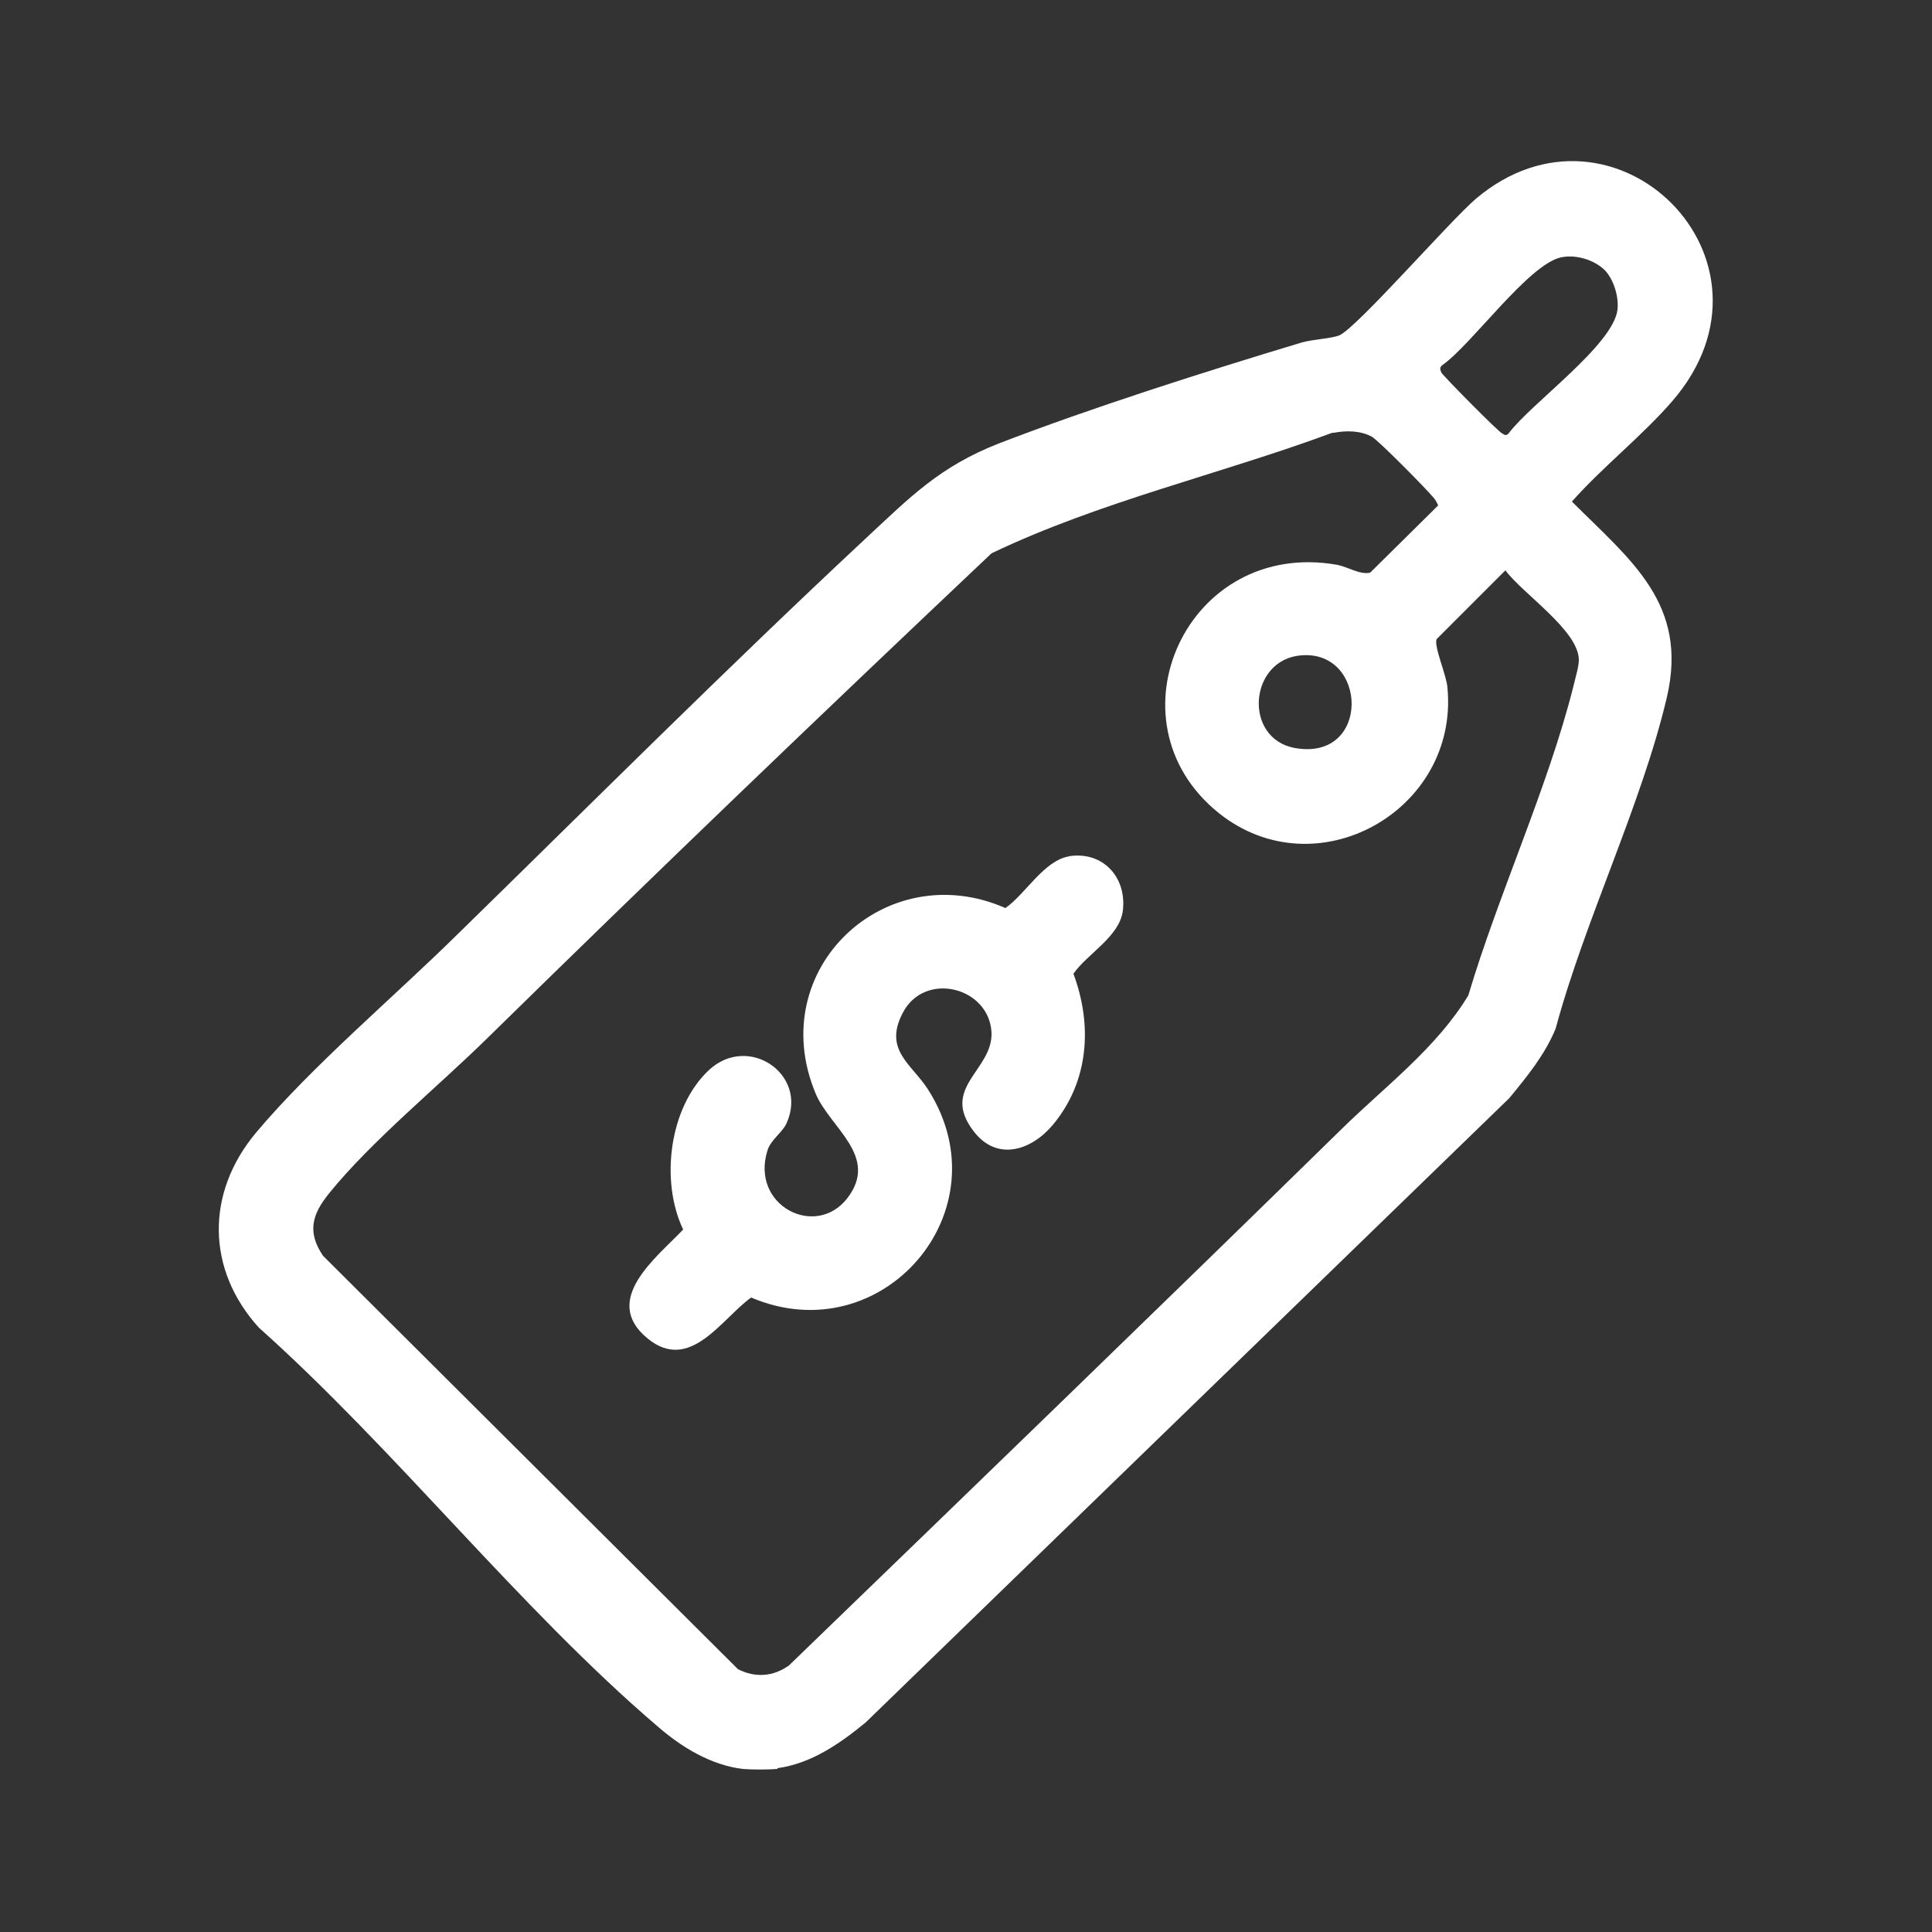
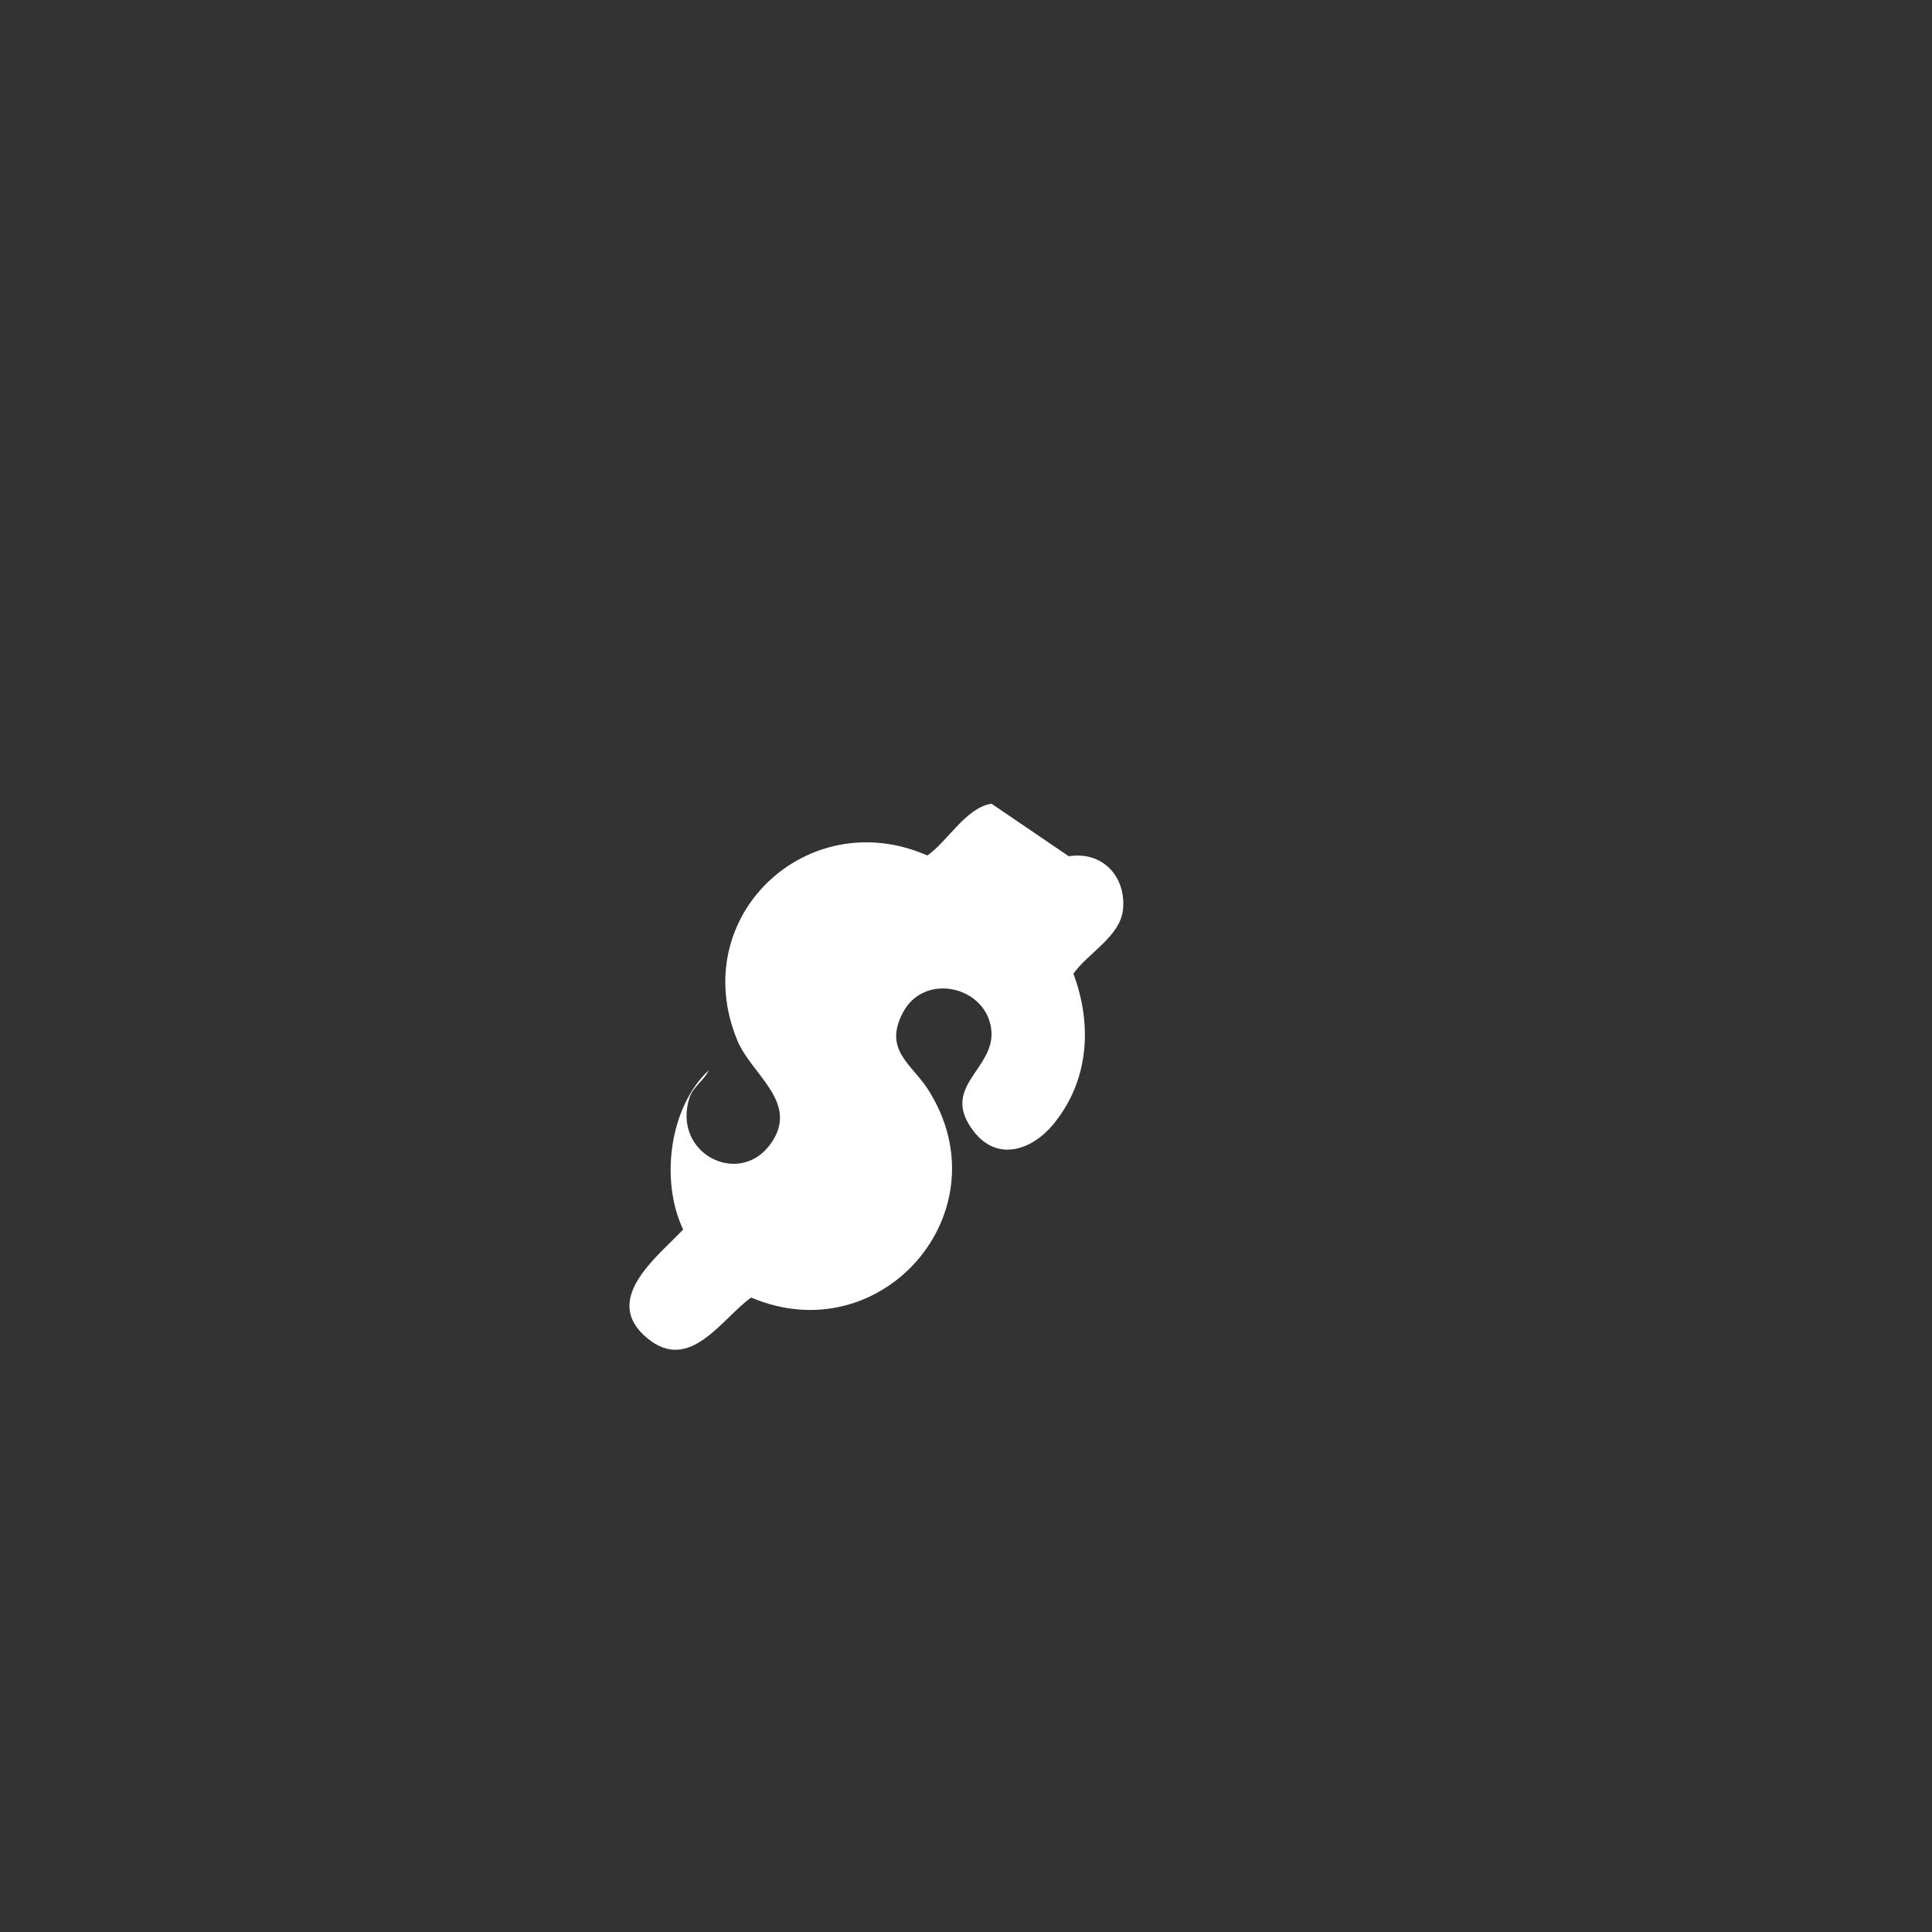
<svg xmlns="http://www.w3.org/2000/svg" id="Layer_1" data-name="Layer 1" viewBox="0 0 25 25">
  <rect x="0" y="0" width="25" height="25" fill="#333333" stroke="none" />
  <defs>
    <style>
      .cls-1 {
        fill: #fff;
      }
    </style>
  </defs>
-   <path class="cls-1" d="M10.06,22.89c-.11.01-.34.01-.45,0-.41-.05-.79-.28-1.1-.55-1.79-1.53-3.39-3.58-5.16-5.16-.68-.75-.69-1.74-.04-2.52.73-.87,1.8-1.77,2.62-2.58,1.75-1.71,3.49-3.45,5.28-5.12.58-.54.95-.92,1.71-1.22,1.22-.47,2.67-.93,3.93-1.31.15-.04.38-.05.48-.09.23-.1,1.43-1.48,1.77-1.77,1.78-1.5,4.12.79,2.54,2.62-.39.45-.9.85-1.3,1.3.76.76,1.51,1.32,1.23,2.53-.33,1.4-1.06,2.88-1.44,4.29-.14.34-.37.62-.6.9l-8.33,8.08c-.33.27-.7.53-1.14.59ZM20.77,3.5c-.14-.14-.38-.21-.57-.17-.42.09-1.15,1.12-1.53,1.39-.04.03-.04.05-.02.1.03.05.74.77.79.79.03.02.05.03.08,0,.29-.39,1.35-1.14,1.41-1.6.02-.17-.05-.4-.17-.52ZM17.24,5.6c-1.46.54-3.01.89-4.41,1.56-2.19,2.07-4.37,4.16-6.52,6.27-.63.62-1.51,1.34-2.05,2.01-.22.27-.29.5-.08.81l5.37,5.35c.22.11.45.1.66-.05,2.39-2.31,4.78-4.62,7.15-6.94.56-.55,1.23-1.05,1.64-1.73.39-1.31,1.03-2.69,1.36-4,.02-.09.07-.25.07-.34,0-.38-.73-.86-.95-1.16l-.89.89c-.04.09.13.47.14.63.15,1.59-1.7,2.63-2.96,1.62-1.48-1.19-.41-3.56,1.54-3.21.14.03.29.13.42.1l.88-.87s-.03-.07-.06-.1c-.08-.1-.71-.74-.8-.79-.15-.08-.33-.08-.49-.05ZM16.84,8.48c-.68.05-.76,1.08-.08,1.2.98.17.94-1.27.08-1.2Z" />
-   <path class="cls-1" d="M13.83,11.08c.44-.07.75.27.7.7-.04.34-.46.56-.64.82.25.67.2,1.4-.27,1.96-.28.33-.72.47-1.02.08-.44-.57.25-.79.23-1.28-.03-.59-.87-.8-1.15-.25-.25.48.12.66.33.99,1,1.57-.6,3.41-2.29,2.69-.38.27-.79.98-1.34.53-.61-.5.12-1.05.46-1.41-.3-.63-.18-1.58.33-2.06s1.29.05,1.01.68c-.05.12-.21.22-.25.36-.22.71.62,1.14,1.03.62.43-.55-.23-.92-.41-1.37-.66-1.6.91-3.07,2.46-2.39.26-.18.5-.62.83-.67Z" />
+   <path class="cls-1" d="M13.83,11.08c.44-.07.75.27.7.7-.04.34-.46.56-.64.82.25.67.2,1.4-.27,1.96-.28.33-.72.47-1.02.08-.44-.57.25-.79.23-1.28-.03-.59-.87-.8-1.15-.25-.25.48.12.66.33.99,1,1.57-.6,3.41-2.29,2.69-.38.27-.79.98-1.34.53-.61-.5.12-1.05.46-1.41-.3-.63-.18-1.58.33-2.06c-.05.12-.21.22-.25.36-.22.71.62,1.14,1.03.62.43-.55-.23-.92-.41-1.37-.66-1.6.91-3.07,2.46-2.39.26-.18.5-.62.83-.67Z" />
</svg>